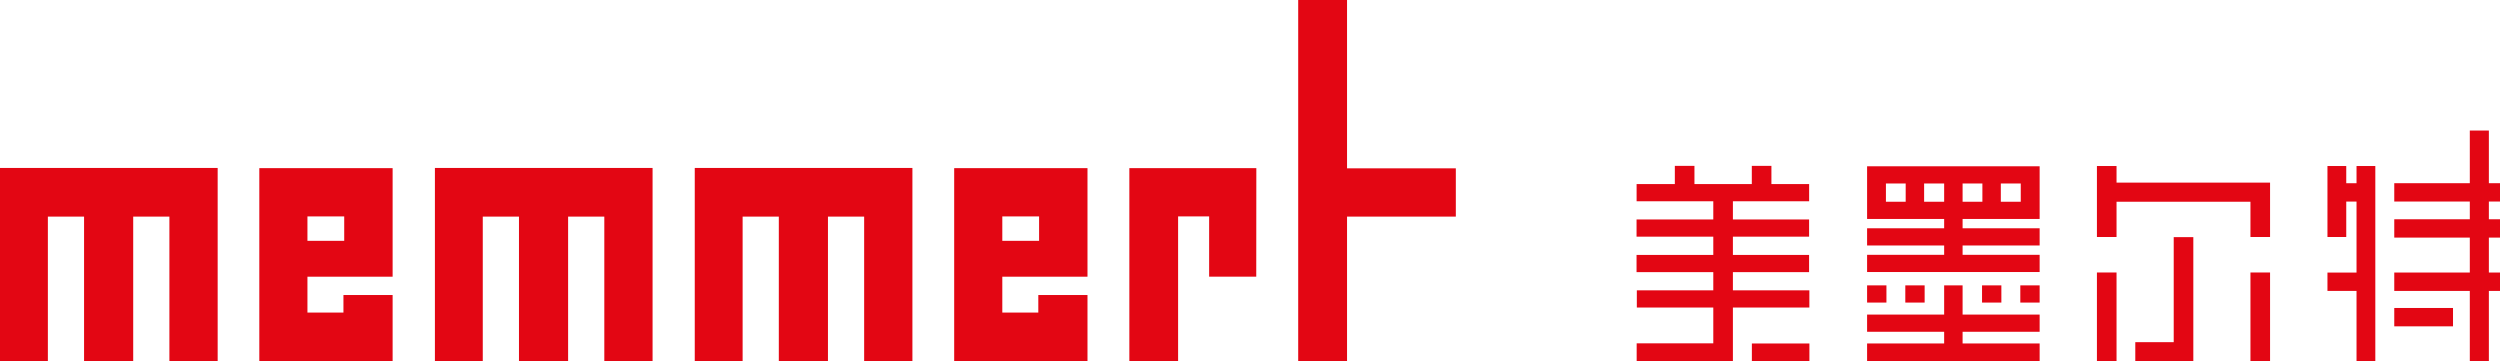
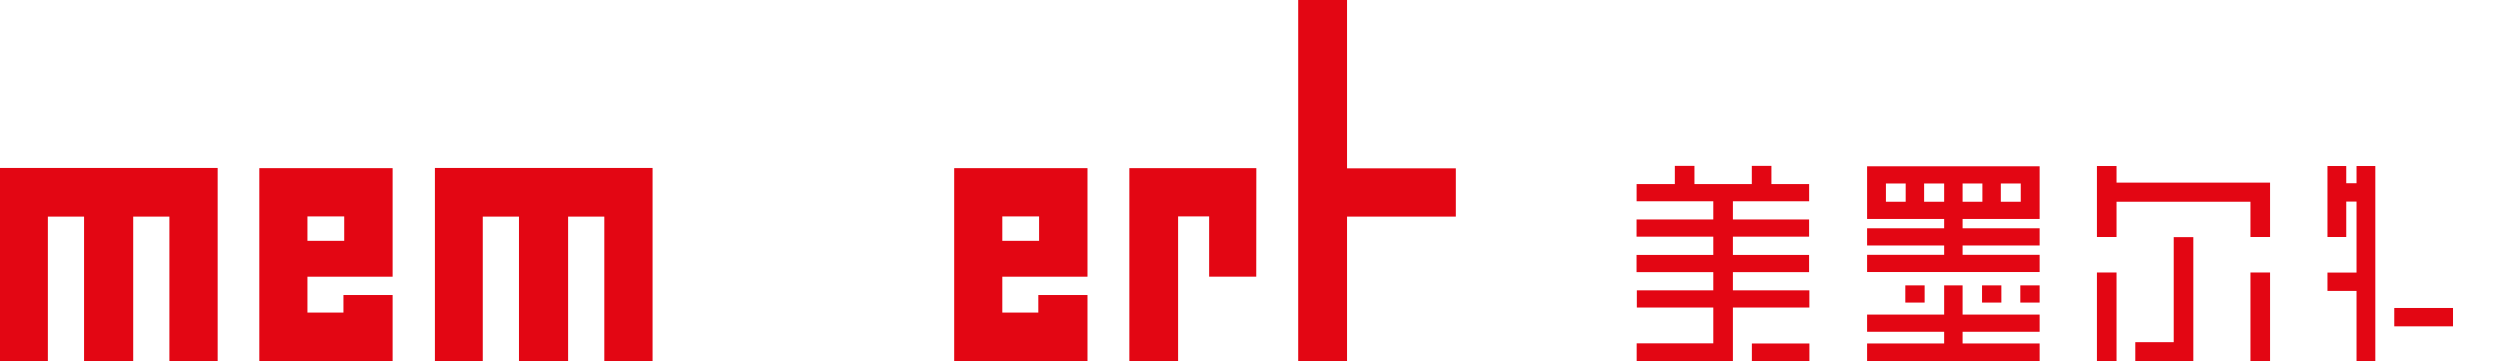
<svg xmlns="http://www.w3.org/2000/svg" width="249" height="36" viewBox="0 0 249 36" fill="none">
  <path fill-rule="evenodd" clip-rule="evenodd" d="M0 16.728V36H4.767V21.574H8.373V36H13.267V21.574H16.872V36H21.679V16.728H0Z" fill="#E30613" />
  <path fill-rule="evenodd" clip-rule="evenodd" d="M43.317 16.728V36H48.084V21.574H51.69V36H56.584V21.574H60.19V36H64.996V16.728H43.317Z" fill="#E30613" />
  <path fill-rule="evenodd" clip-rule="evenodd" d="M129.301 0V36H134.165V21.574H145V16.766H134.165V0H129.301Z" fill="#E30613" />
-   <path fill-rule="evenodd" clip-rule="evenodd" d="M69.198 16.728V36H73.965V21.574H77.57V36H82.464V21.574H86.07V36H90.876V16.728H69.198Z" fill="#E30613" />
  <path fill-rule="evenodd" clip-rule="evenodd" d="M25.828 16.747V35.981H39.105V29.384H34.207V31.132H30.621V27.559H33.196H34.207H39.105V16.747H25.828ZM30.621 23.987H34.284V21.555H30.621V23.987Z" fill="#E30613" />
  <path fill-rule="evenodd" clip-rule="evenodd" d="M95.037 16.747V35.981H108.314V29.384H103.416V31.132H99.83V27.559H102.405H103.416H108.314V16.747H95.037ZM99.83 23.987H103.493V21.555H99.83V23.987Z" fill="#E30613" />
  <path fill-rule="evenodd" clip-rule="evenodd" d="M112.483 16.747V35.981H117.339V21.555H120.43V27.559H125.123L125.131 16.747H112.483Z" fill="#E30613" />
  <g clip-path="url(#clip0_21_94)">
    <path fill-rule="evenodd" clip-rule="evenodd" d="M174.486 36H180.217V34.211H174.486V36Z" fill="#E30613" />
    <path fill-rule="evenodd" clip-rule="evenodd" d="M174.48 16.522V18.33H168.767V16.522H166.814V18.33H163.006V20.043H170.644V21.859H163.001V23.573H170.644V25.389H163V27.102H170.644V28.918H163.028V30.631H170.644V34.196H163.012V35.965H172.597V30.631H180.213V28.918H172.597V27.102H180.185V25.389H172.597V23.573H180.186V21.859H172.597V20.043H180.19V18.33H176.433V16.522H174.48Z" fill="#E30613" />
    <path fill-rule="evenodd" clip-rule="evenodd" d="M199.282 20.094H201.267V18.275H199.282V20.094ZM195.474 20.094H197.446V18.275H195.474V20.094ZM191.642 20.094H193.638V18.275H191.642V20.094ZM187.838 20.094H189.806V18.275H187.838V20.094ZM203.148 16.562H185.963V21.808H193.638V22.737H185.963V24.45H193.638V25.38H185.963V27.093H203.148V25.38H195.474V24.45H203.148V22.737H195.474V21.808H203.148V16.562Z" fill="#E30613" />
-     <path fill-rule="evenodd" clip-rule="evenodd" d="M185.963 30.136H187.889V28.423H185.963V30.136Z" fill="#E30613" />
    <path fill-rule="evenodd" clip-rule="evenodd" d="M193.638 28.423V31.332H185.963V33.045H193.638V34.209H185.963V35.978H203.148V34.209H195.474V33.045H203.148V31.332H195.474V28.423H193.638Z" fill="#E30613" />
    <path fill-rule="evenodd" clip-rule="evenodd" d="M189.769 30.136H191.694V28.423H189.769V30.136Z" fill="#E30613" />
    <path fill-rule="evenodd" clip-rule="evenodd" d="M197.411 30.136H199.336V28.423H197.411V30.136Z" fill="#E30613" />
    <path fill-rule="evenodd" clip-rule="evenodd" d="M201.223 30.136H203.148V28.423H201.223V30.136Z" fill="#E30613" />
    <path fill-rule="evenodd" clip-rule="evenodd" d="M210.807 18.189V16.535H208.854V23.605H210.807V20.093H224.145V23.605H226.098V18.189H210.807Z" fill="#E30613" />
    <path fill-rule="evenodd" clip-rule="evenodd" d="M208.854 35.965H210.807V27.14H208.854V35.965Z" fill="#E30613" />
    <path fill-rule="evenodd" clip-rule="evenodd" d="M224.145 35.965H226.098V27.14H224.145V35.965Z" fill="#E30613" />
    <path fill-rule="evenodd" clip-rule="evenodd" d="M216.502 23.619V34.08H212.676V35.983H218.455V23.619H216.502Z" fill="#E30613" />
    <path fill-rule="evenodd" clip-rule="evenodd" d="M238.469 32.503H244.32V30.675H238.469V32.503Z" fill="#E30613" />
    <path fill-rule="evenodd" clip-rule="evenodd" d="M234.71 16.535V18.249H233.687V16.535H231.815V23.605H233.687V20.076H234.71V27.148H231.815V28.975H234.71V35.984H236.582V16.535H234.71Z" fill="#E30613" />
-     <path fill-rule="evenodd" clip-rule="evenodd" d="M245.993 13V18.249H238.469V20.076H245.993V21.839H238.469V23.667H245.993V27.147H238.469V28.975H245.993V35.983H247.891V28.975H249V27.147H247.891V23.667H249V21.839H247.891V20.076H249V18.249H247.891V13H245.993Z" fill="#E30613" />
  </g>
  <defs>
    <clipPath id="clip0_21_94">
      <rect width="86" height="23" fill="white" transform="translate(163 13)" />
    </clipPath>
  </defs>
</svg>